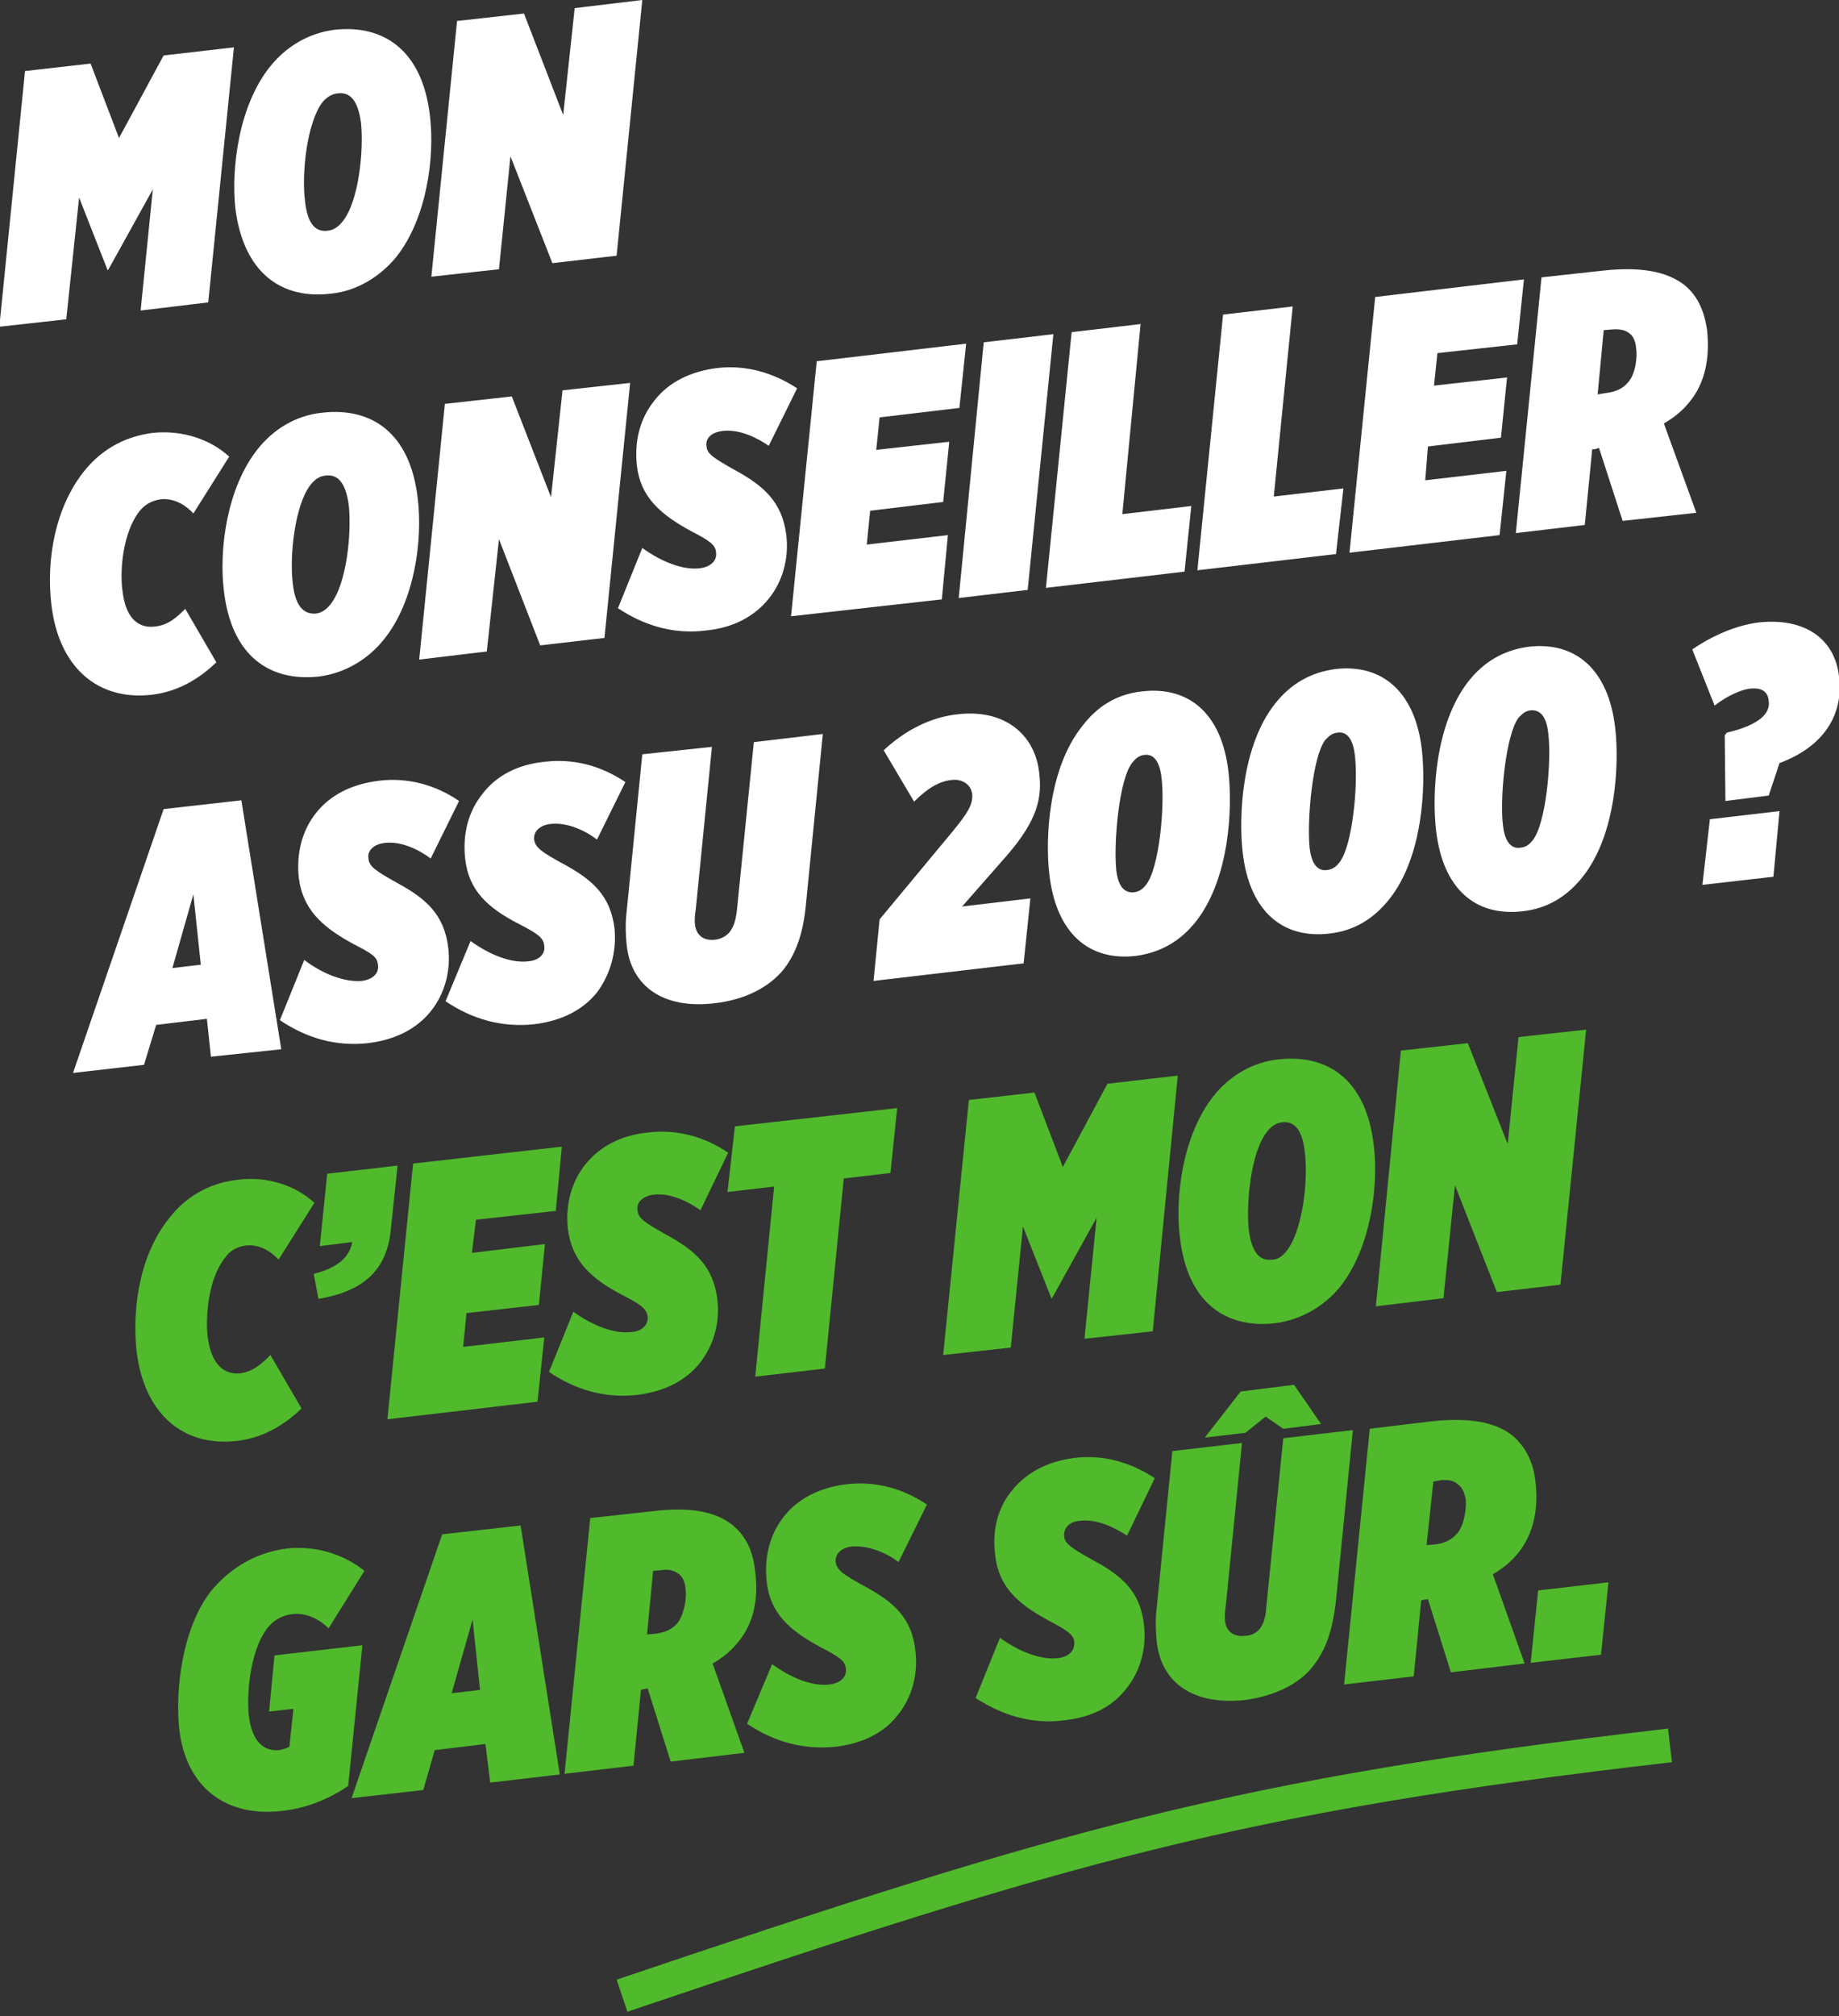
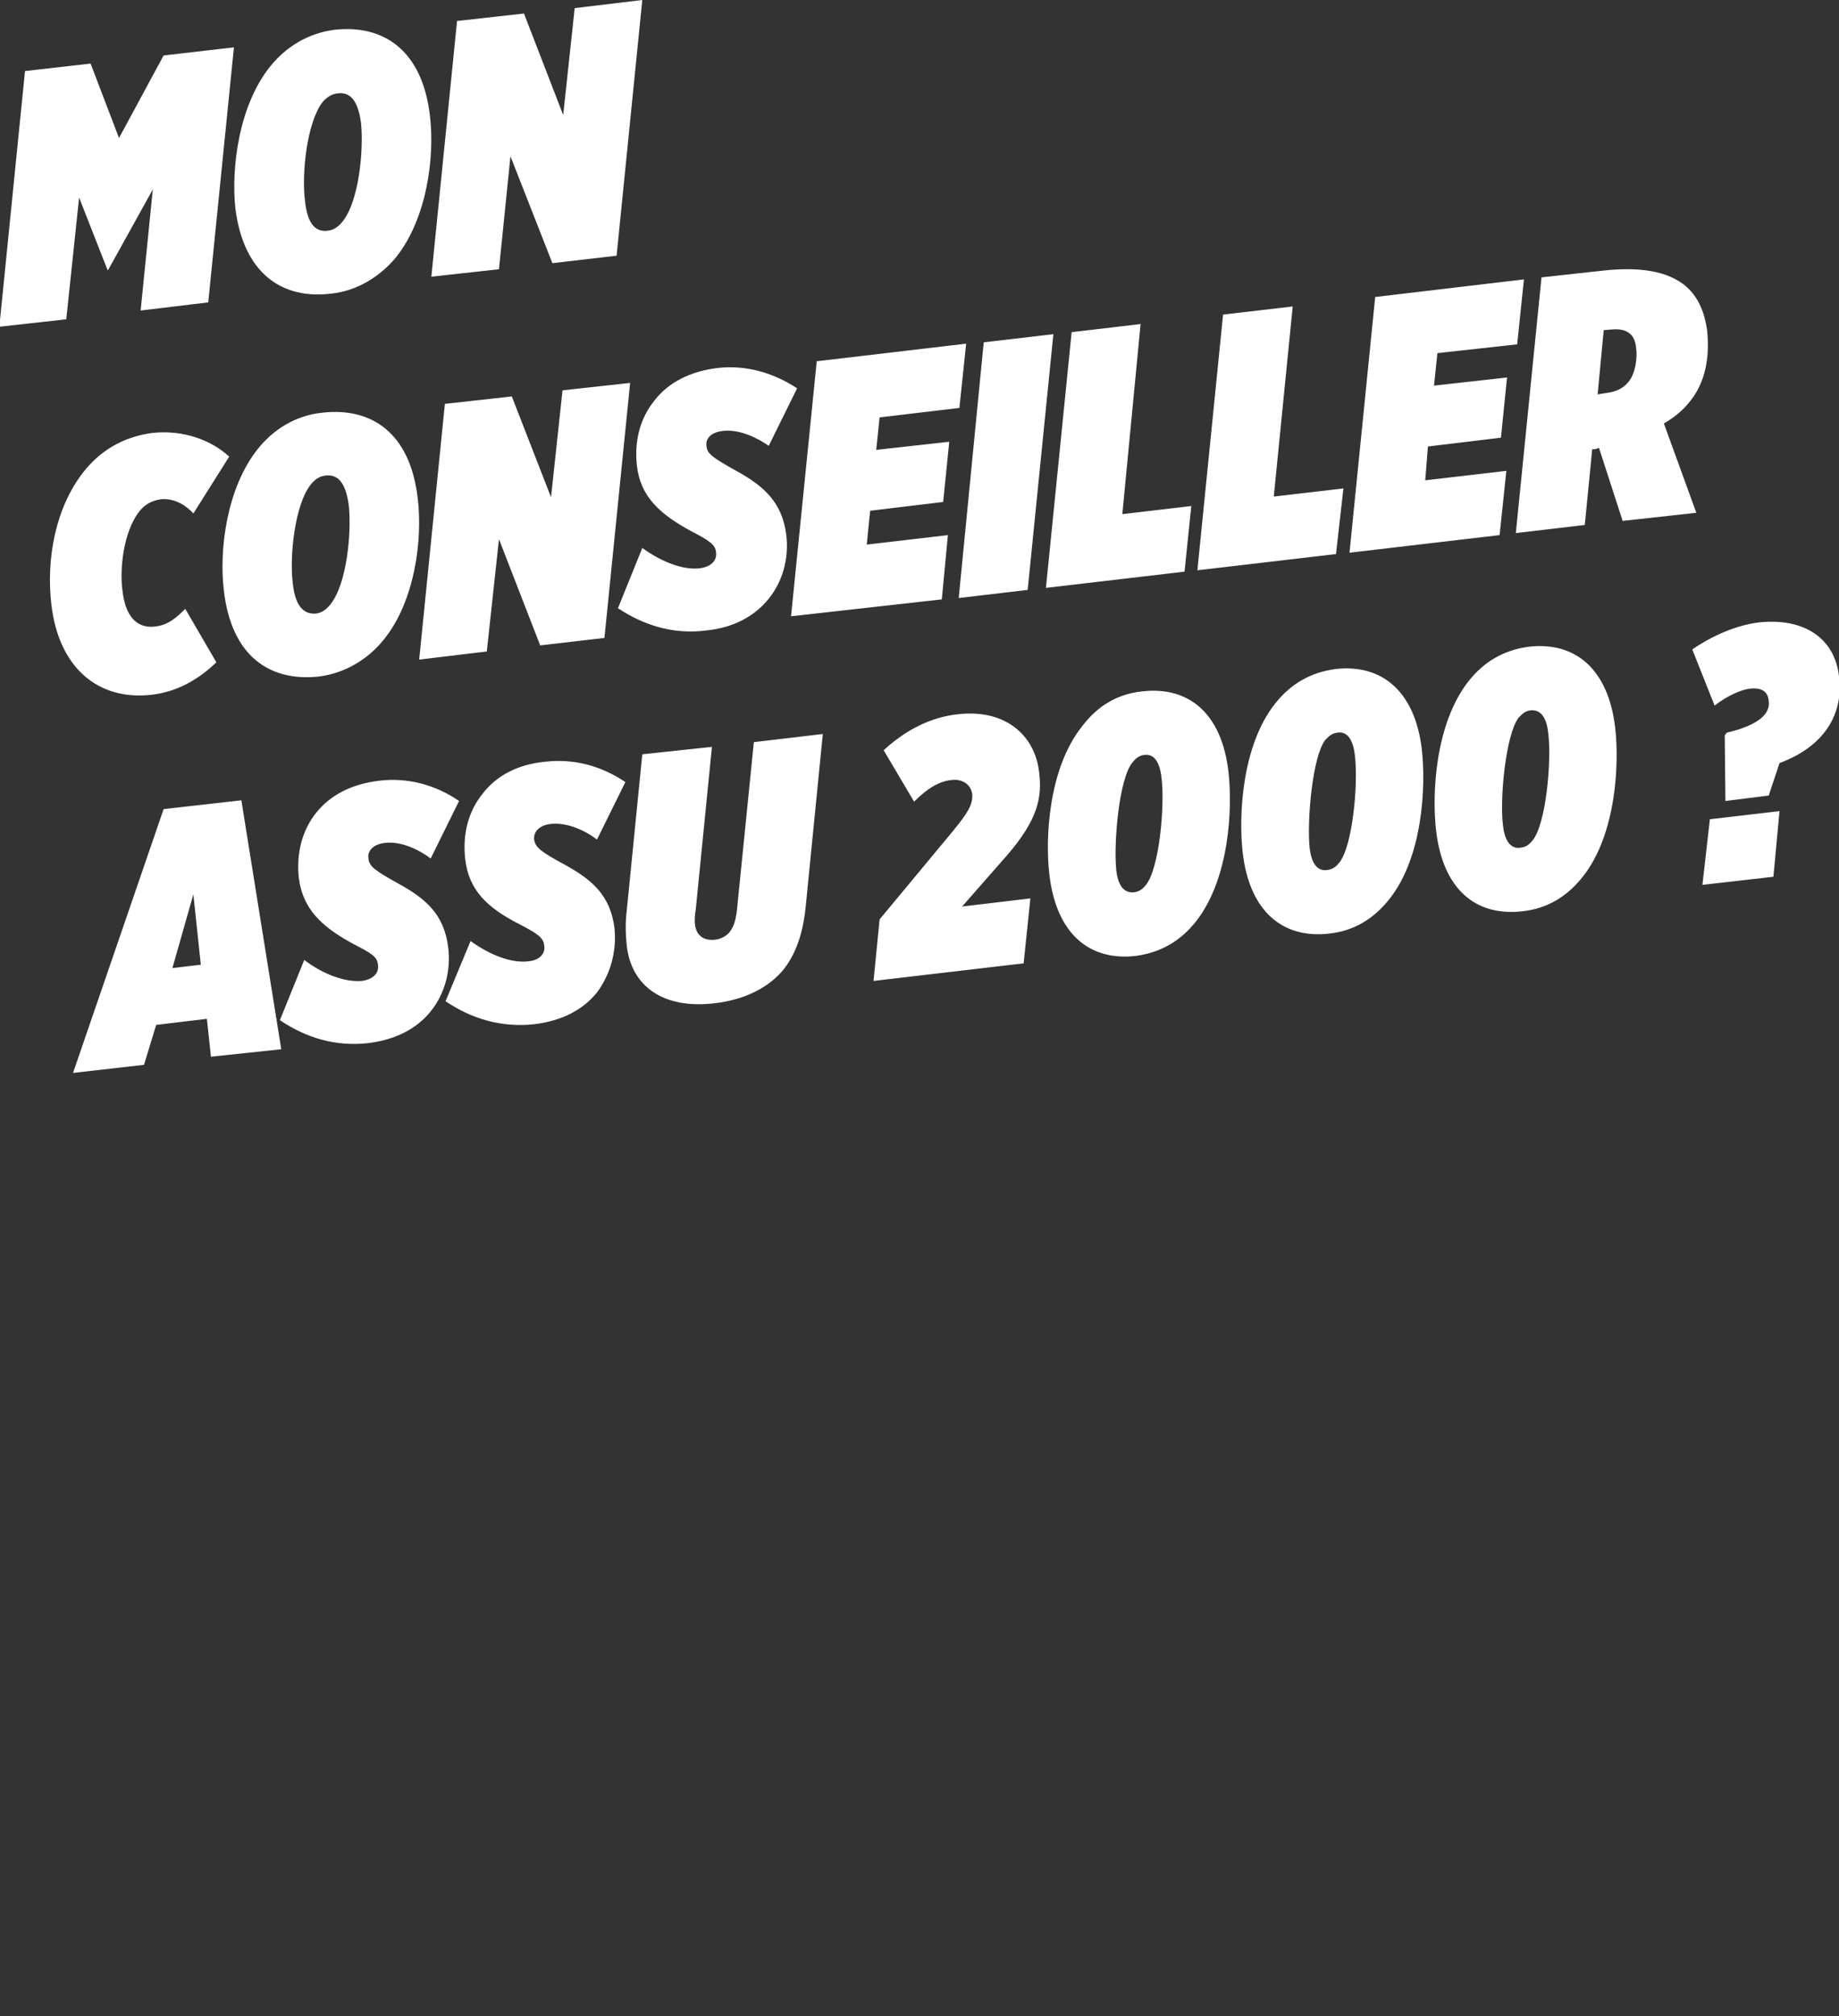
<svg xmlns="http://www.w3.org/2000/svg" version="1.2" viewBox="0 0 272 298" width="272" height="298">
  <rect x="0" y="0" width="272" height="298" fill="#333333" stroke="none" />
  <title>accroche_sea-svg</title>
  <style>
		.s0 { fill: #ffffff } 
		.s1 { fill: #50ba2c } 
		.s2 { fill: none;stroke: #50ba2c;stroke-width: 5 } 
	</style>
  <path id="Layer" fill-rule="evenodd" class="s0" d="m3.7 10.5l9.7-1.1 4.2 11 6.6-12.2 10.4-1.2-3.8 37.7-10 1.2 1.8-17.9-6.6 11.9h-0.1l-4.2-10.7-1.9 18-9.9 1.1zm59.9 6.7c0.7 5.9-0.4 15-5 20.8-2.3 2.8-5.7 5-9.6 5.4-7.2 0.9-13-2.9-14.2-12.7-0.6-5.9 0.5-15 5.1-20.8 2.3-2.9 5.6-5 9.6-5.5 7.2-0.8 13 3 14.1 12.8zm-12.9 15.5c2.4-3 3.1-10.5 2.7-14.5-0.5-3.8-1.9-4.6-3.5-4.4-0.8 0.1-1.5 0.5-2.2 1.3-2.3 3-3.1 10.5-2.6 14.5 0.4 3.9 1.8 4.7 3.4 4.5 0.8-0.1 1.5-0.5 2.2-1.4zm16.9-29.6l9.9-1.1 5.8 15 1.7-15.8 10-1.2-3.8 37.8-9.5 1.1-6.2-15.8-1.7 16.7-10 1.1zm-60 86.3c-0.8-6.8 0.6-14.4 4.8-19.7 2.3-2.9 5.6-5.1 10.1-5.7 4.5-0.5 8.7 1 11.4 3.5l-5.3 8.4c-0.9-1-2.6-2.3-4.8-2.1-1.4 0.2-2.4 0.8-3.2 1.8-2.4 3.1-2.9 8.6-2.5 11.6 0.5 4.8 2.9 5.7 4.9 5.4 1.9-0.2 3.2-1.4 4.4-2.6l4.6 7.9c-2.8 2.7-6 4.4-9.6 4.8-7.9 0.9-13.7-4-14.8-13.3zm54.2-15.6c0.7 5.9-0.4 15-5 20.7-2.3 2.9-5.7 5-9.6 5.5-7.2 0.8-13-2.9-14.1-12.8-0.7-5.9 0.4-15 5-20.8 2.3-2.9 5.6-5 9.6-5.4 7.2-0.8 13 2.9 14.1 12.8zm-12.9 15.5c2.4-3 3.1-10.5 2.7-14.5-0.5-3.9-1.9-4.7-3.5-4.5-0.8 0.1-1.5 0.5-2.2 1.4-2.3 3-3.1 10.5-2.6 14.5 0.4 3.8 1.9 4.6 3.4 4.5 0.8-0.1 1.5-0.5 2.2-1.4zm16.9-29.6l9.9-1.1 5.8 14.9 1.7-15.8 10-1.1-3.8 37.7-9.5 1.1-6.1-15.7-1.8 16.6-10 1.2zm25.6 30.2l3.6-8.9c2.9 2.1 6.1 3.3 8.5 3 1.6-0.2 2.6-1.1 2.4-2.4-0.1-1.1-1-1.7-3.7-3.1-4.6-2.5-7.5-5.1-8-9.7-0.4-3.7 0.5-7 2.6-9.6 2-2.6 5.2-4.3 9.3-4.8 4.2-0.5 8.3 0.7 11.8 3l-4.2 8.5c-1.7-1.2-4.4-2.5-6.8-2.2-1.7 0.2-2.6 1.1-2.4 2.3 0.1 1.1 1 1.7 4.4 3.6 4 2.2 6.8 4.6 7.4 9.5 0.4 3.4-0.5 6.8-2.6 9.4-2.1 2.6-5.2 4.3-9.3 4.7-4.7 0.6-9.1-0.7-13-3.3zm29.4-36.5l22.1-2.6-1 9.5-11.8 1.4-0.5 4.8 10.8-1.2-0.9 8.9-10.8 1.3-0.5 5 12-1.4-0.9 9.5-22.3 2.5zm24.7-2.8l10.3-1.2-3.8 37.8-10.2 1.2zm13-1.5l10.2-1.2-2.7 28.1 10.2-1.2-1 9.7-20.5 2.4zm22.4-2.6l10.3-1.2-2.8 28.1 10.3-1.2-1.1 9.7-20.5 2.4zm22.5-2.6l22-2.6-1 9.6-11.8 1.3-0.5 4.8 10.8-1.2-0.9 8.9-10.8 1.3-0.4 5 12-1.4-1 9.5-22.2 2.6zm33.1 22.3c-0.2 0.1-0.5 0.2-0.7 0.2h-0.3l-1.1 11.2-10.2 1.2 3.8-37.8 9.1-1c5.5-0.6 9.4 0.1 12 2.1 1.9 1.5 3 3.8 3.4 6.8 0.4 4.1-0.3 7.7-2.6 10.5q-1.4 1.8-3.8 3.2l4.8 13.2-10.9 1.2zm1-8.1c1.7-0.2 2.7-0.8 3.4-1.7 1-1.2 1.3-3.6 1.1-4.9-0.1-1.2-0.5-1.9-1.1-2.3-0.5-0.4-1.3-0.6-2.5-0.5l-1.2 0.1-0.9 9.5zm-213.3 61.5l11.5-1.3 5.9 36.8-10.4 1.1-0.6-5.6-7.5 0.9-1.8 5.9-10.5 1.2zm5.5 23l-1.1-10.4-3.1 10.9zm11.7 8.2l3.6-8.9c2.9 2.2 6.1 3.3 8.5 3.1 1.6-0.2 2.6-1.1 2.4-2.4-0.1-1.2-1-1.7-3.7-3.1-4.6-2.5-7.4-5.1-8-9.7-0.4-3.7 0.5-7.1 2.6-9.7 2.1-2.6 5.2-4.2 9.3-4.7 4.2-0.5 8.3 0.6 11.8 3l-4.2 8.5c-1.7-1.3-4.4-2.6-6.8-2.3-1.7 0.2-2.6 1.2-2.4 2.3 0.1 1.2 1 1.8 4.4 3.7 4 2.2 6.8 4.5 7.4 9.5 0.4 3.4-0.5 6.8-2.6 9.4-2.1 2.6-5.2 4.2-9.3 4.7-4.7 0.5-9-0.7-13-3.4zm24.5-2.8l3.7-8.9c2.9 2.1 6.1 3.3 8.5 3 1.6-0.1 2.6-1.1 2.4-2.3-0.1-1.2-1-1.8-3.7-3.2-4.7-2.4-7.5-5-8-9.7-0.4-3.7 0.5-7 2.6-9.6 2-2.6 5.1-4.3 9.2-4.7 4.3-0.5 8.3 0.6 11.9 3l-4.2 8.5c-1.7-1.3-4.4-2.6-6.9-2.3-1.6 0.2-2.5 1.1-2.4 2.3 0.2 1.2 1 1.8 4.5 3.7 4 2.2 6.8 4.5 7.4 9.5 0.3 3.4-0.6 6.7-2.6 9.4-2.1 2.6-5.2 4.2-9.3 4.7-4.7 0.5-9.1-0.7-13.1-3.4zm26.8-8.2c-0.2-2-0.2-3.6 0-5.2l2.3-23.1 10.3-1.1-2.4 24.1c-0.1 0.5-0.2 1.4-0.1 2.2 0.2 1.6 1.3 2.4 3 2.2 0.8-0.1 1.6-0.5 2.1-1.1 0.6-0.8 0.9-1.6 1.1-3.3l2.5-24.8 10.2-1.2-2.5 25.2c-0.4 4.3-1.5 7.3-3.3 9.6-2.2 2.7-5.8 4.5-10.2 5-7.6 0.9-12.3-2.5-13-8.5zm37.4-3.9l10.8-13c2.3-2.8 3-4 2.9-5.5-0.2-1.6-1.7-2.3-3.1-2.1-1.8 0.2-3.5 1.2-5.5 3.2l-4.5-7.6c4.1-3.8 8.1-5 10.8-5.3 7.2-0.9 11.6 3.1 12.2 8.6 0.4 3.5 0 6.8-4.9 12.4l-6.5 7.4 10.1-1.2-1 9.6-22.2 2.6zm51.6-21.8c0.6 5.3 0.2 15.7-4.8 22.1-2.3 2.9-5.2 4.6-8.9 5.1-6.9 0.8-11.8-3.3-12.8-12.1-0.6-5.1-0.2-15.6 4.9-21.9 2.2-2.9 5.1-4.7 8.8-5.1 6.9-0.8 11.8 3.2 12.8 11.9zm-12.2 16.7c2-2.5 2.8-11.8 2.3-15.8-0.3-2.8-1.4-3.6-2.6-3.4-0.8 0.1-1.3 0.6-1.7 1.1-2 2.4-2.8 11.9-2.4 15.9 0.3 2.7 1.4 3.4 2.6 3.3 0.9-0.1 1.4-0.6 1.8-1.1zm40.8-20c0.6 5.3 0.2 15.8-4.8 22.1-2.3 2.9-5.2 4.7-8.9 5.1-6.9 0.8-11.8-3.3-12.8-12-0.6-5.2-0.2-15.7 4.8-22 2.3-2.9 5.2-4.6 8.9-5.1 6.9-0.8 11.8 3.3 12.8 11.9zm-12.2 16.7c2-2.5 2.8-11.8 2.3-15.8-0.3-2.8-1.4-3.6-2.6-3.4-0.9 0.1-1.3 0.6-1.8 1.1-1.9 2.5-2.7 11.9-2.3 15.9 0.3 2.7 1.4 3.5 2.6 3.3 0.9-0.1 1.4-0.6 1.8-1.1zm40.8-19.9c0.6 5.2 0.2 15.7-4.8 22-2.3 2.9-5.2 4.7-8.9 5.1-6.9 0.8-11.8-3.2-12.8-12-0.6-5.2-0.2-15.6 4.8-22 2.3-2.9 5.2-4.6 8.9-5.1 6.9-0.8 11.8 3.3 12.8 12zm-12.2 16.6c2-2.5 2.8-11.8 2.3-15.8-0.3-2.8-1.4-3.5-2.6-3.4-0.9 0.1-1.3 0.6-1.8 1.1-1.9 2.5-2.8 12-2.3 15.9 0.3 2.7 1.4 3.5 2.6 3.3 0.9-0.1 1.3-0.5 1.8-1.1zm28.4-15.5l0.3-0.4c4.7-1.1 6.5-2.8 6.2-4.7-0.1-1.4-1.1-2-2.8-1.8-1.1 0.1-3.3 1-5.2 2.5l-3.3-8.3c2.9-2 6.5-3.6 9.9-4 6.7-0.7 11.2 2.4 11.8 8 0.7 5.5-2.1 10.3-8.8 12.8l-1.6 4.8-6.4 0.8zm-2.2 12.4l10.3-1.2-0.9 9.7-10.5 1.2z" />
-   <path id="Layer" fill-rule="evenodd" class="s1" d="m20.2 199.7c-0.7-6.7 0.6-14.4 4.8-19.6 2.3-3 5.7-5.2 10.1-5.7 4.5-0.6 8.7 0.9 11.4 3.4l-5.3 8.4c-0.9-1-2.6-2.3-4.8-2.1-1.4 0.2-2.4 0.8-3.1 1.8-2.5 3.1-2.9 8.6-2.6 11.6 0.6 4.8 2.9 5.7 4.9 5.5 1.9-0.3 3.2-1.5 4.4-2.7l4.6 7.9c-2.8 2.7-6 4.4-9.6 4.8-7.9 0.9-13.7-4-14.8-13.3zm26.2-11.4c3.6-0.9 5.3-2.5 5.7-4.7l-4.8 0.6 1.1-10.7 10.4-1.2-1 9.5c-0.6 6.1-4.2 9.1-10.7 10.2zm14.7-16.3l22-2.5-0.9 9.5-11.8 1.3-0.6 4.9 10.8-1.3-0.9 9-10.7 1.2-0.5 5 12-1.4-1 9.5-22.2 2.6zm20.1 30.8l3.6-8.9c2.9 2.1 6.1 3.3 8.6 3 1.5-0.1 2.5-1 2.4-2.3-0.2-1.2-1.1-1.8-3.8-3.2-4.6-2.4-7.4-5-8-9.7-0.4-3.6 0.5-7 2.6-9.6 2.1-2.6 5.2-4.3 9.3-4.7 4.2-0.5 8.3 0.6 11.8 3l-4.1 8.5c-1.8-1.3-4.5-2.6-6.9-2.3-1.7 0.2-2.6 1.2-2.4 2.3 0.1 1.2 1 1.8 4.4 3.7 4 2.2 6.8 4.5 7.4 9.5 0.4 3.4-0.5 6.7-2.6 9.4-2.1 2.6-5.2 4.2-9.3 4.7-4.7 0.5-9-0.7-13-3.4zm33.3-27.4l-6.9 0.8 1.1-9.7 24-2.7-1 9.6-6.9 0.8-2.8 28.1-10.3 1.2zm28.8-12.8l9.7-1.1 4.2 11 6.6-12.3 10.4-1.2-3.7 37.8-10.1 1.1 1.8-17.9-6.6 11.9h-0.1l-4.2-10.6-1.8 17.9-10 1.1zm59.9 6.8c0.7 5.9-0.4 14.9-4.9 20.7-2.3 2.9-5.8 5-9.7 5.5-7.2 0.8-13-2.9-14.1-12.8-0.7-5.9 0.4-15 5-20.8 2.3-2.9 5.7-5 9.6-5.4 7.2-0.8 13 2.9 14.1 12.8zm-12.9 15.5c2.4-3 3.2-10.5 2.7-14.5-0.4-3.9-1.9-4.7-3.4-4.5-0.8 0.1-1.5 0.5-2.2 1.4-2.4 3-3.1 10.5-2.7 14.5 0.5 3.8 1.9 4.6 3.5 4.4 0.7 0 1.4-0.4 2.1-1.3zm16.9-29.6l9.9-1.1 5.9 14.9 1.6-15.8 10-1.1-3.8 37.7-9.4 1.1-6.2-15.8-1.7 16.7-10 1.2zm-180.7 100.2c-0.6-5.9 0.5-14.9 4.7-20.3 2.9-3.5 6.7-5.7 11.2-6.3 4.9-0.5 8.9 1.2 11.5 3.3l-5.3 8.5c-1-1-3-2.4-5.4-2.1-1.6 0.2-2.8 1-3.6 2-2.8 3.6-3.1 10.3-2.8 13 0.5 3.9 2.2 5.3 4.5 5.1 0.6-0.1 1.1-0.3 1.5-0.5l0.6-5.6-3.6 0.4 0.8-8.3 13-1.5-2.1 20.8c-2.8 1.9-6.1 3.3-9.9 3.7-8 0.9-14.1-3.3-15.1-12.2zm38.9-28.7l11.6-1.3 5.8 36.8-10.3 1.2-0.7-5.7-7.5 0.9-1.7 5.9-10.6 1.2zm5.6 23l-1.1-10.4-3.1 10.9zm24.8-0.2c-0.2 0-0.5 0.1-0.7 0.1l-0.3 0.1-1.1 11.2-10.2 1.2 3.8-37.8 9.1-1c5.5-0.7 9.4 0 11.9 2 2 1.6 3.1 3.9 3.4 6.9 0.5 4.1-0.2 7.6-2.5 10.4q-1.5 1.9-3.8 3.2l4.7 13.2-10.9 1.3zm1.1-8.1c1.7-0.2 2.7-0.8 3.4-1.7 0.9-1.3 1.3-3.6 1.1-4.9-0.1-1.2-0.5-1.9-1.1-2.3-0.5-0.4-1.4-0.7-2.5-0.5l-1.2 0.1-0.9 9.4zm13.6 13.3l3.7-8.8c2.9 2.1 6 3.3 8.5 3 1.6-0.2 2.6-1.1 2.4-2.4-0.1-1.1-1-1.7-3.7-3.1-4.7-2.5-7.5-5.1-8-9.7-0.4-3.7 0.5-7.1 2.6-9.7 2-2.5 5.1-4.2 9.2-4.7 4.3-0.5 8.3 0.6 11.9 3l-4.2 8.5c-1.7-1.3-4.4-2.5-6.9-2.3-1.7 0.2-2.5 1.2-2.4 2.3 0.2 1.2 1 1.8 4.5 3.7 4 2.2 6.8 4.5 7.3 9.5 0.4 3.4-0.5 6.8-2.6 9.4-2 2.6-5.1 4.2-9.2 4.7-4.7 0.5-9.1-0.7-13.1-3.4zm33.8-3.8l3.6-8.9c2.9 2.1 6.1 3.3 8.6 3 1.6-0.2 2.5-1.1 2.4-2.4-0.1-1.1-1.1-1.7-3.7-3.1-4.7-2.5-7.5-5.1-8-9.7-0.5-3.7 0.4-7.1 2.5-9.6 2.1-2.6 5.2-4.3 9.3-4.8 4.3-0.5 8.3 0.7 11.8 3l-4.1 8.5c-1.8-1.2-4.5-2.5-6.9-2.2-1.7 0.1-2.5 1.1-2.4 2.3 0.1 1.1 1 1.7 4.4 3.6 4.1 2.2 6.9 4.6 7.4 9.5 0.4 3.4-0.5 6.8-2.6 9.4-2 2.6-5.1 4.3-9.3 4.7-4.6 0.6-9-0.7-13-3.3zm26.8-8.2c-0.2-2-0.2-3.6 0-5.3l2.3-23 10.3-1.2-2.4 24.1c-0.1 0.6-0.2 1.5-0.1 2.3 0.2 1.5 1.3 2.3 3 2.1 0.8 0 1.6-0.4 2.1-1 0.6-0.8 0.9-1.7 1-3.3l2.5-24.9 10.3-1.2-2.5 25.2c-0.5 4.4-1.5 7.3-3.4 9.7-2.1 2.7-5.7 4.4-10.1 5-7.7 0.8-12.3-2.6-13-8.5zm12.4-37.1l7.9-1 4 5.8-5.6 0.7-2.6-1.8-3 2.4-6 0.7zm27.7 30.7c-0.3 0-0.6 0.1-0.8 0.1l-0.2 0.1-1.1 11.2-10.3 1.2 3.8-37.8 9.1-1.1c5.6-0.6 9.5 0.1 12 2.1 1.9 1.6 3.1 3.9 3.4 6.8 0.5 4.1-0.3 7.7-2.5 10.5q-1.5 1.9-3.8 3.2l4.7 13.2-10.9 1.3zm1-8.1c1.8-0.2 2.7-0.9 3.4-1.7 1-1.3 1.3-3.6 1.2-4.9-0.2-1.2-0.6-1.9-1.2-2.3-0.5-0.5-1.3-0.7-2.5-0.6l-1.1 0.2-1 9.4zm15.3 6.8l10.4-1.2-1.1 10.7-10.4 1.2z" />
-   <path id="Layer" class="s2" d="m92 295c65.8-22.2 90.9-29.6 155-37" />
</svg>